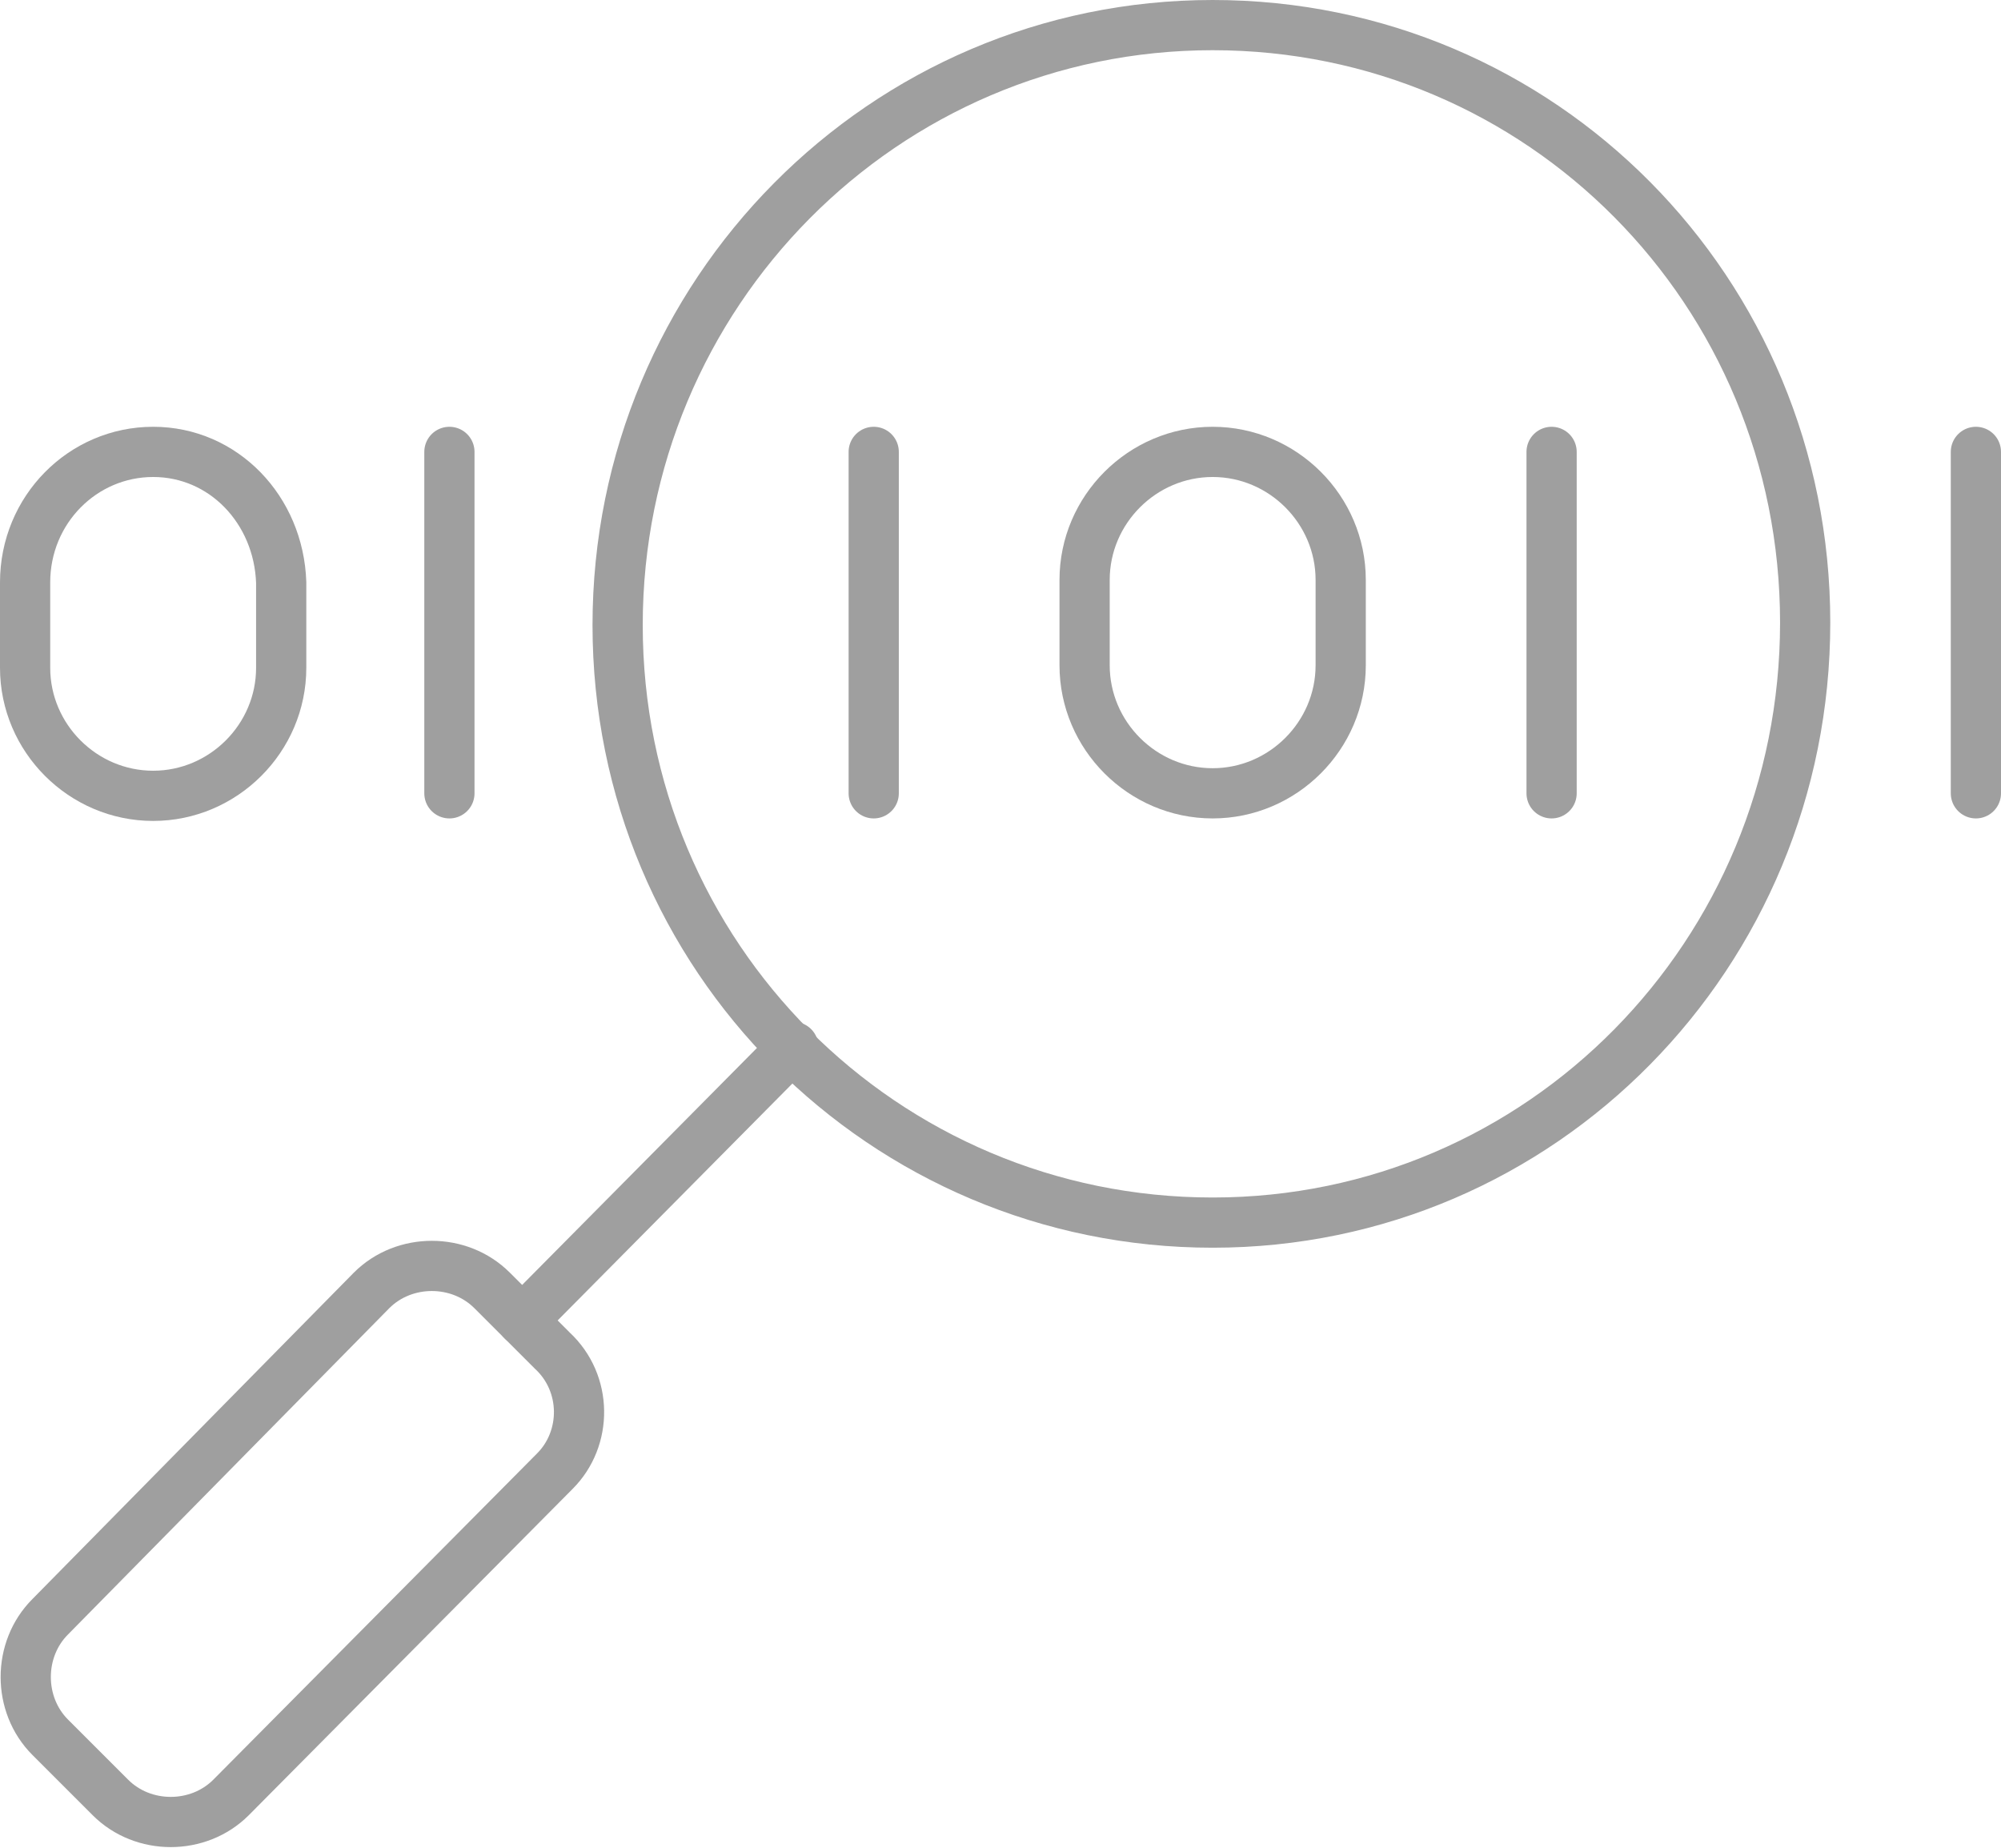
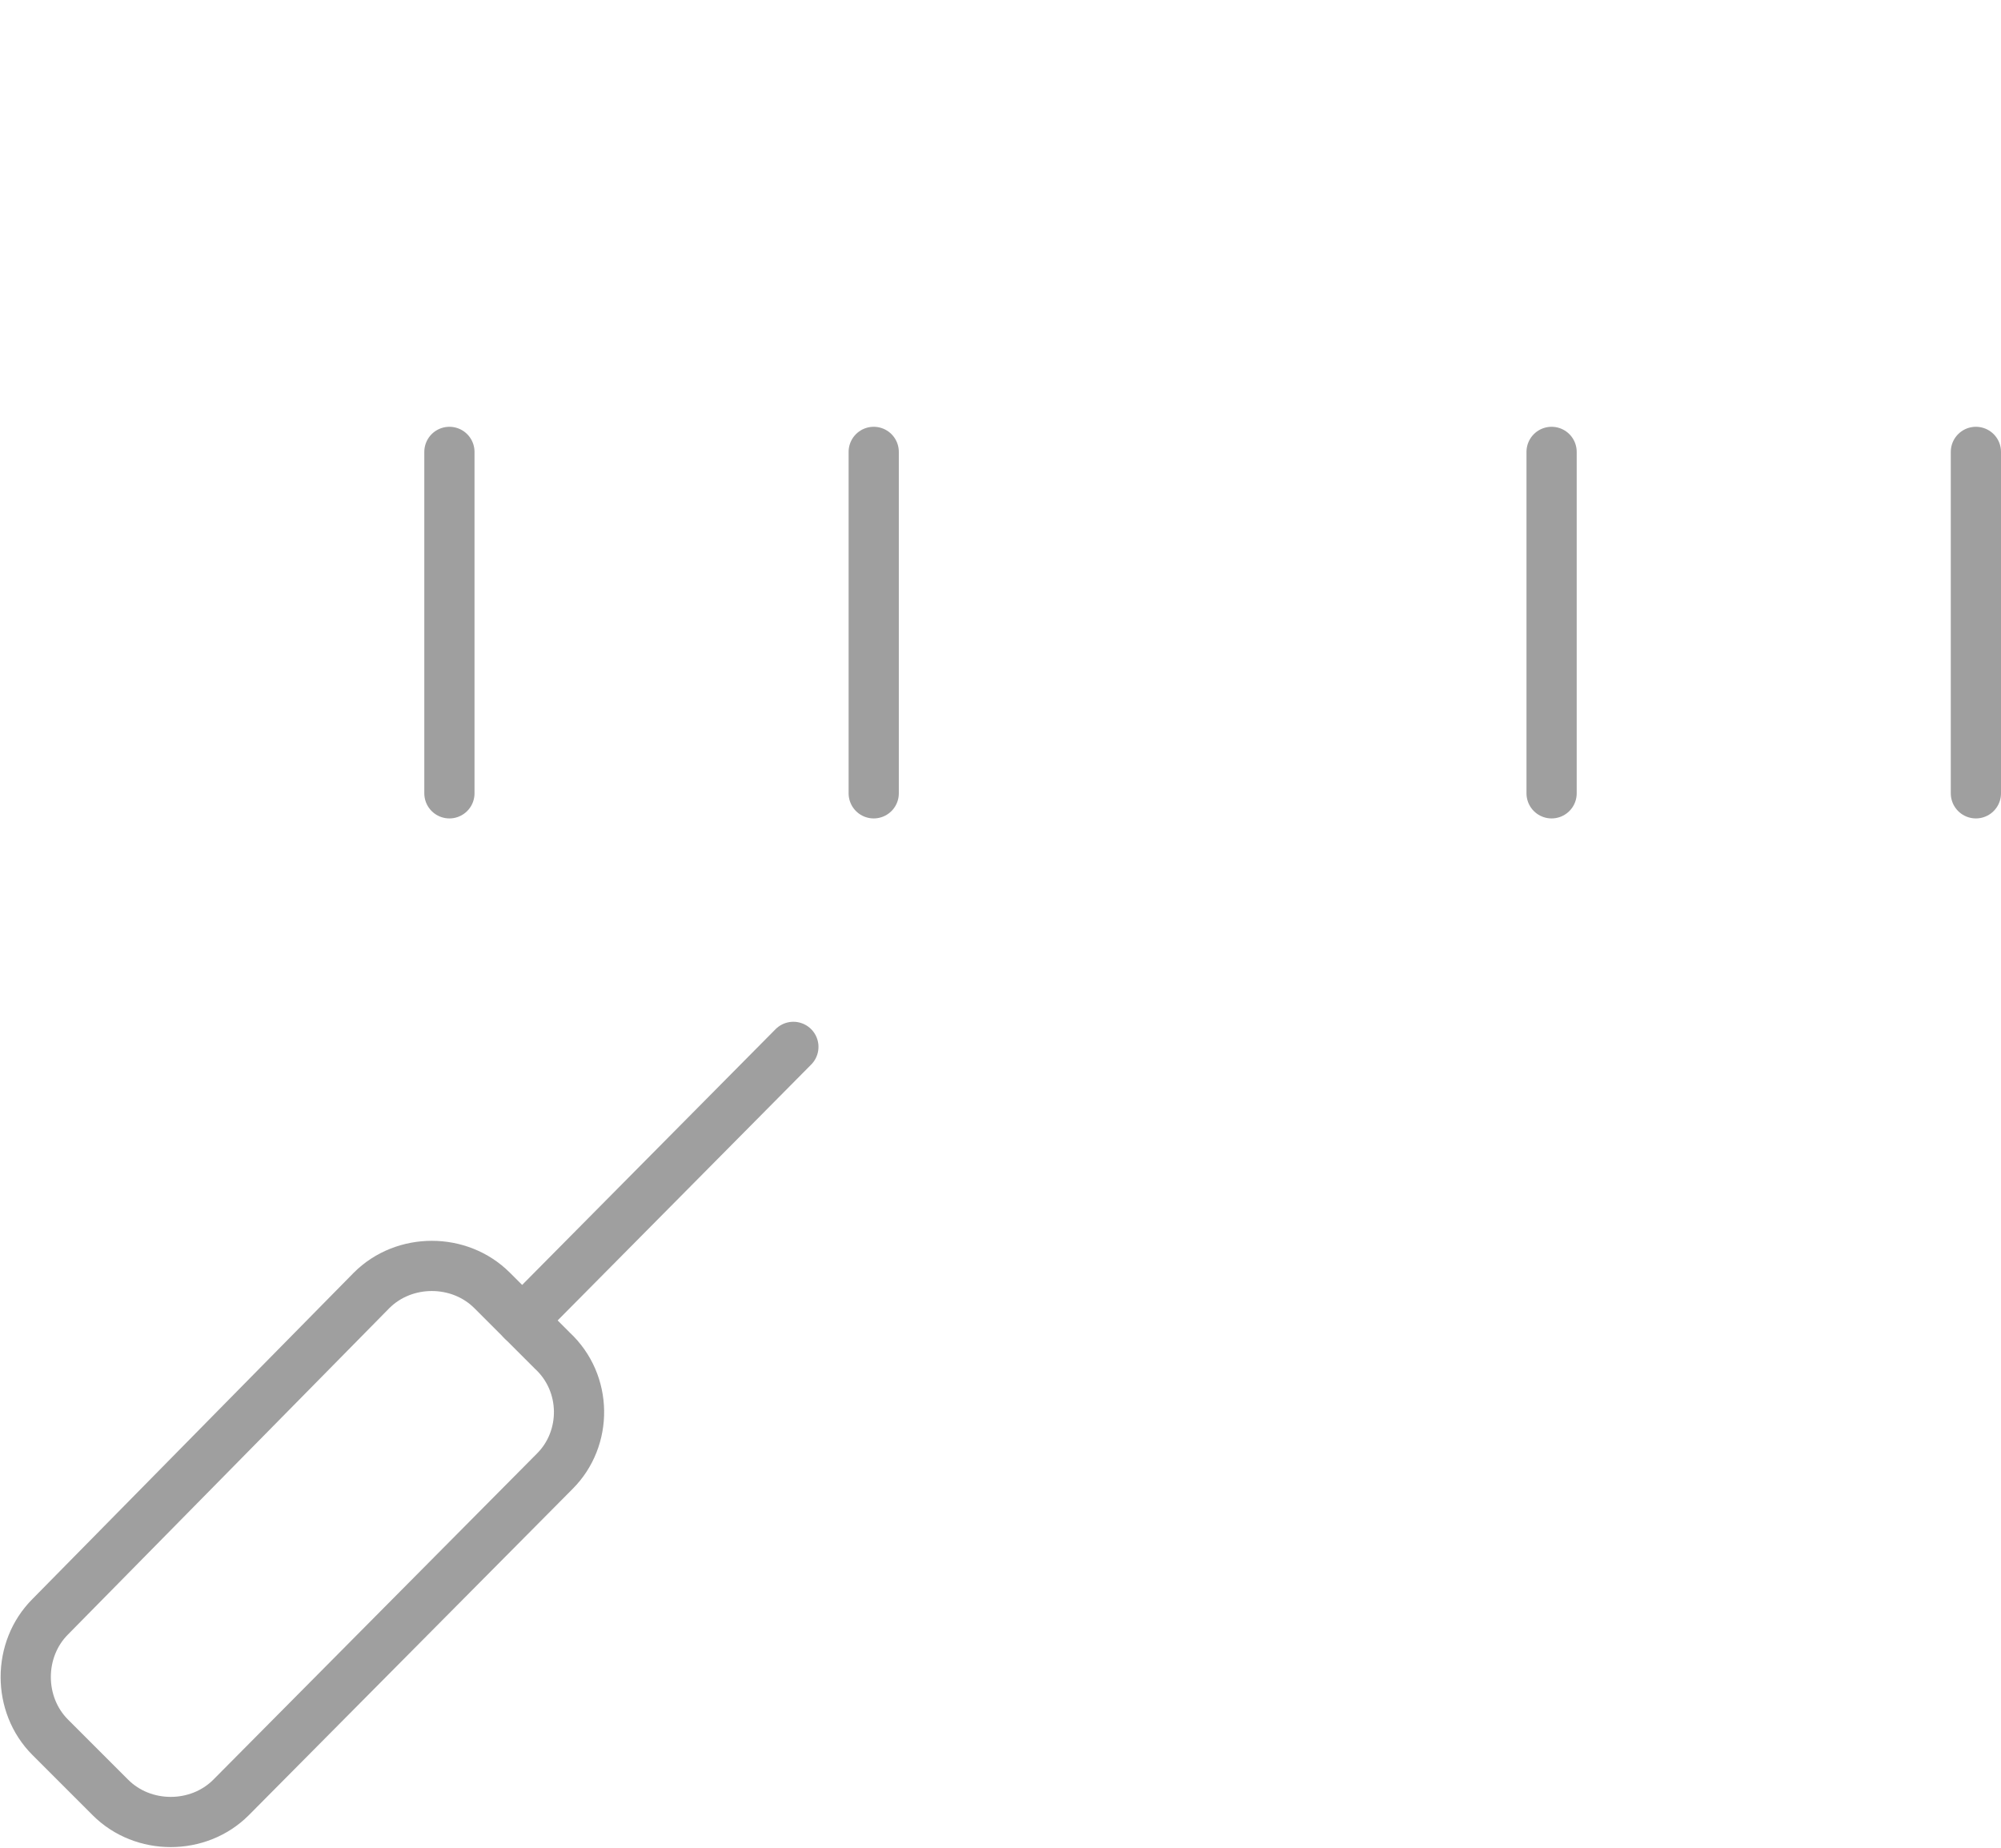
<svg xmlns="http://www.w3.org/2000/svg" id="Layer_1" x="0px" y="0px" viewBox="0 0 79.7 73.6" style="enable-background:new 0 0 79.7 73.6;" xml:space="preserve">
  <style type="text/css">	.st0{fill:none;stroke:#9F9F9F;stroke-width:2;stroke-linecap:round;stroke-linejoin:round;}</style>
-   <path class="st0" d="M48.3,48.7c13.1,0,23.6-10.7,23.6-23.9S61.4,1,48.3,1S24.6,11.7,24.6,24.9S35.2,48.7,48.3,48.7z" />
  <path class="st0" d="M31.6,41.7L20.8,52.6" />
  <path class="st0" d="M22,53.8l-2.4-2.4c-1.3-1.3-3.5-1.3-4.8,0L2,64.4c-1.3,1.3-1.3,3.5,0,4.8l2.4,2.4c1.3,1.3,3.5,1.3,4.8,0 l12.9-13C23.4,57.3,23.4,55.1,22,53.8z" />
  <path class="st0" d="M78.7,18v13.6" />
  <path class="st0" d="M17.9,18v13.6" />
  <path class="st0" d="M34.8,18v13.6" />
  <path class="st0" d="M61.8,18v13.6" />
-   <path class="st0" d="M48.3,18c-2.8,0-5.1,2.3-5.1,5.1v3.4c0,2.8,2.3,5.1,5.1,5.1c2.8,0,5.1-2.3,5.1-5.1v-3.4 C53.4,20.3,51.1,18,48.3,18z" />
-   <path class="st0" d="M6.1,18C3.3,18,1,20.3,1,23.2v3.4c0,2.8,2.3,5.1,5.1,5.1s5.1-2.3,5.1-5.1v-3.4C11.1,20.3,8.9,18,6.1,18z" />
</svg>